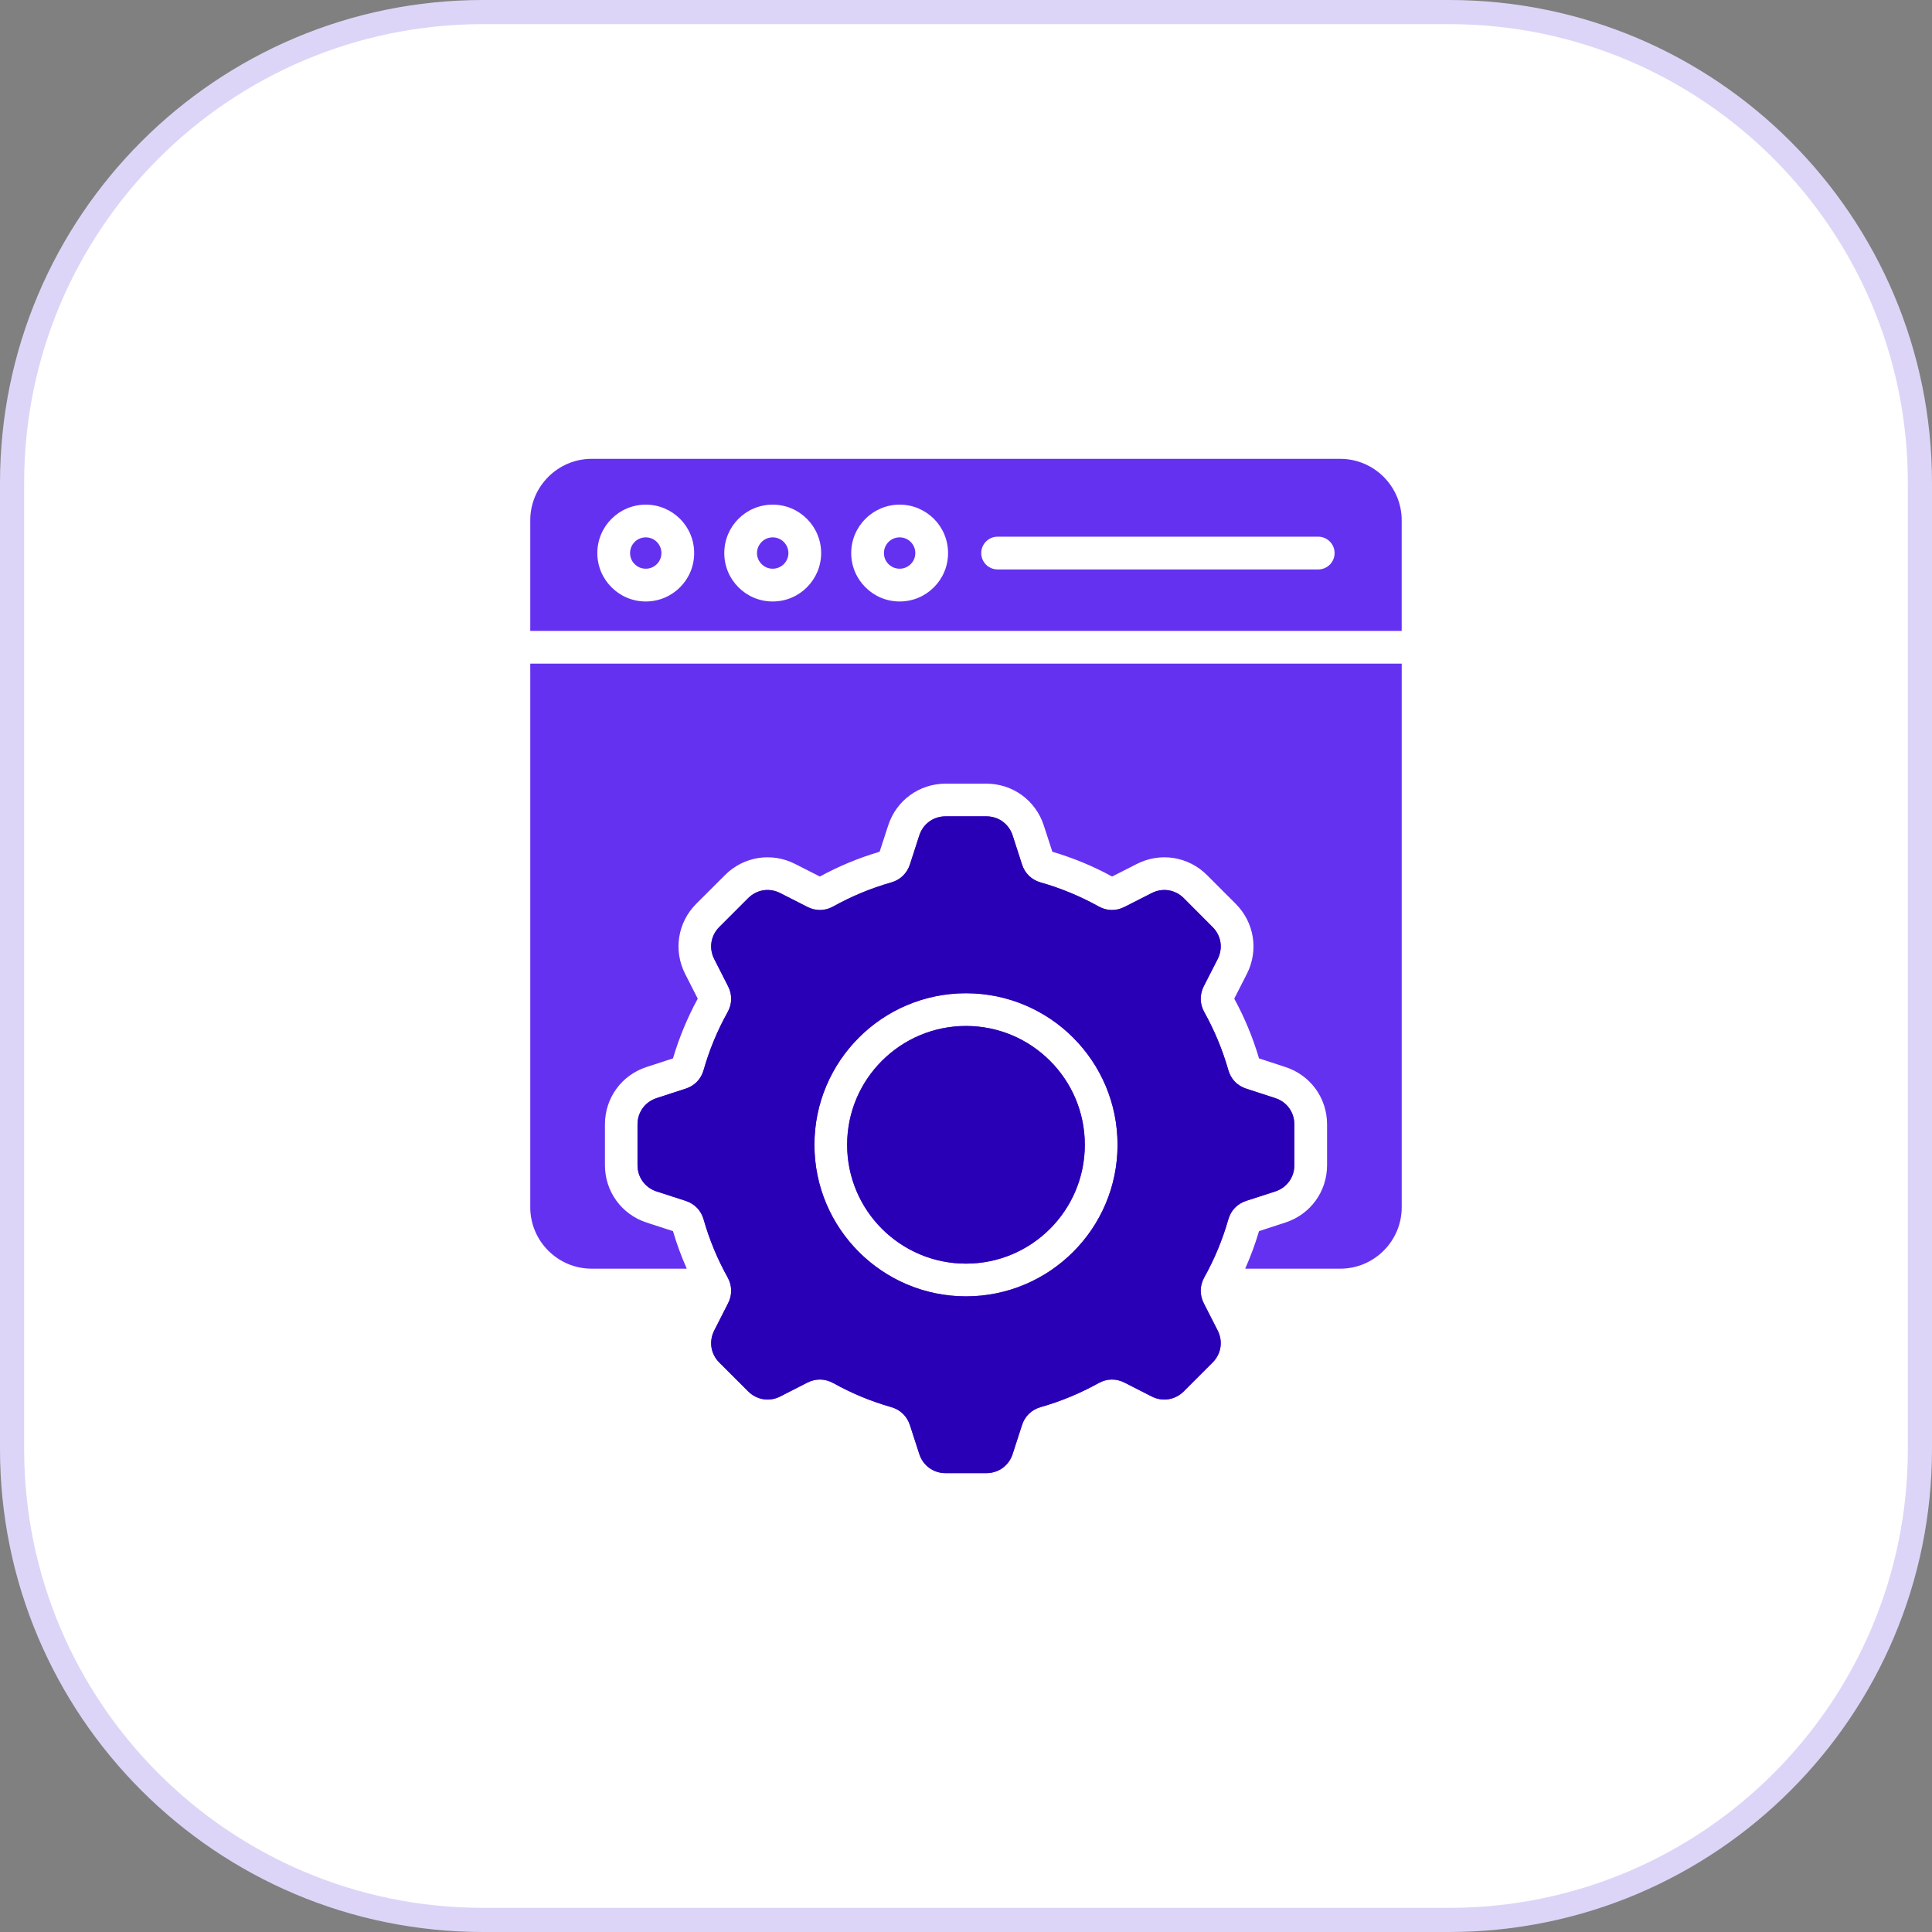
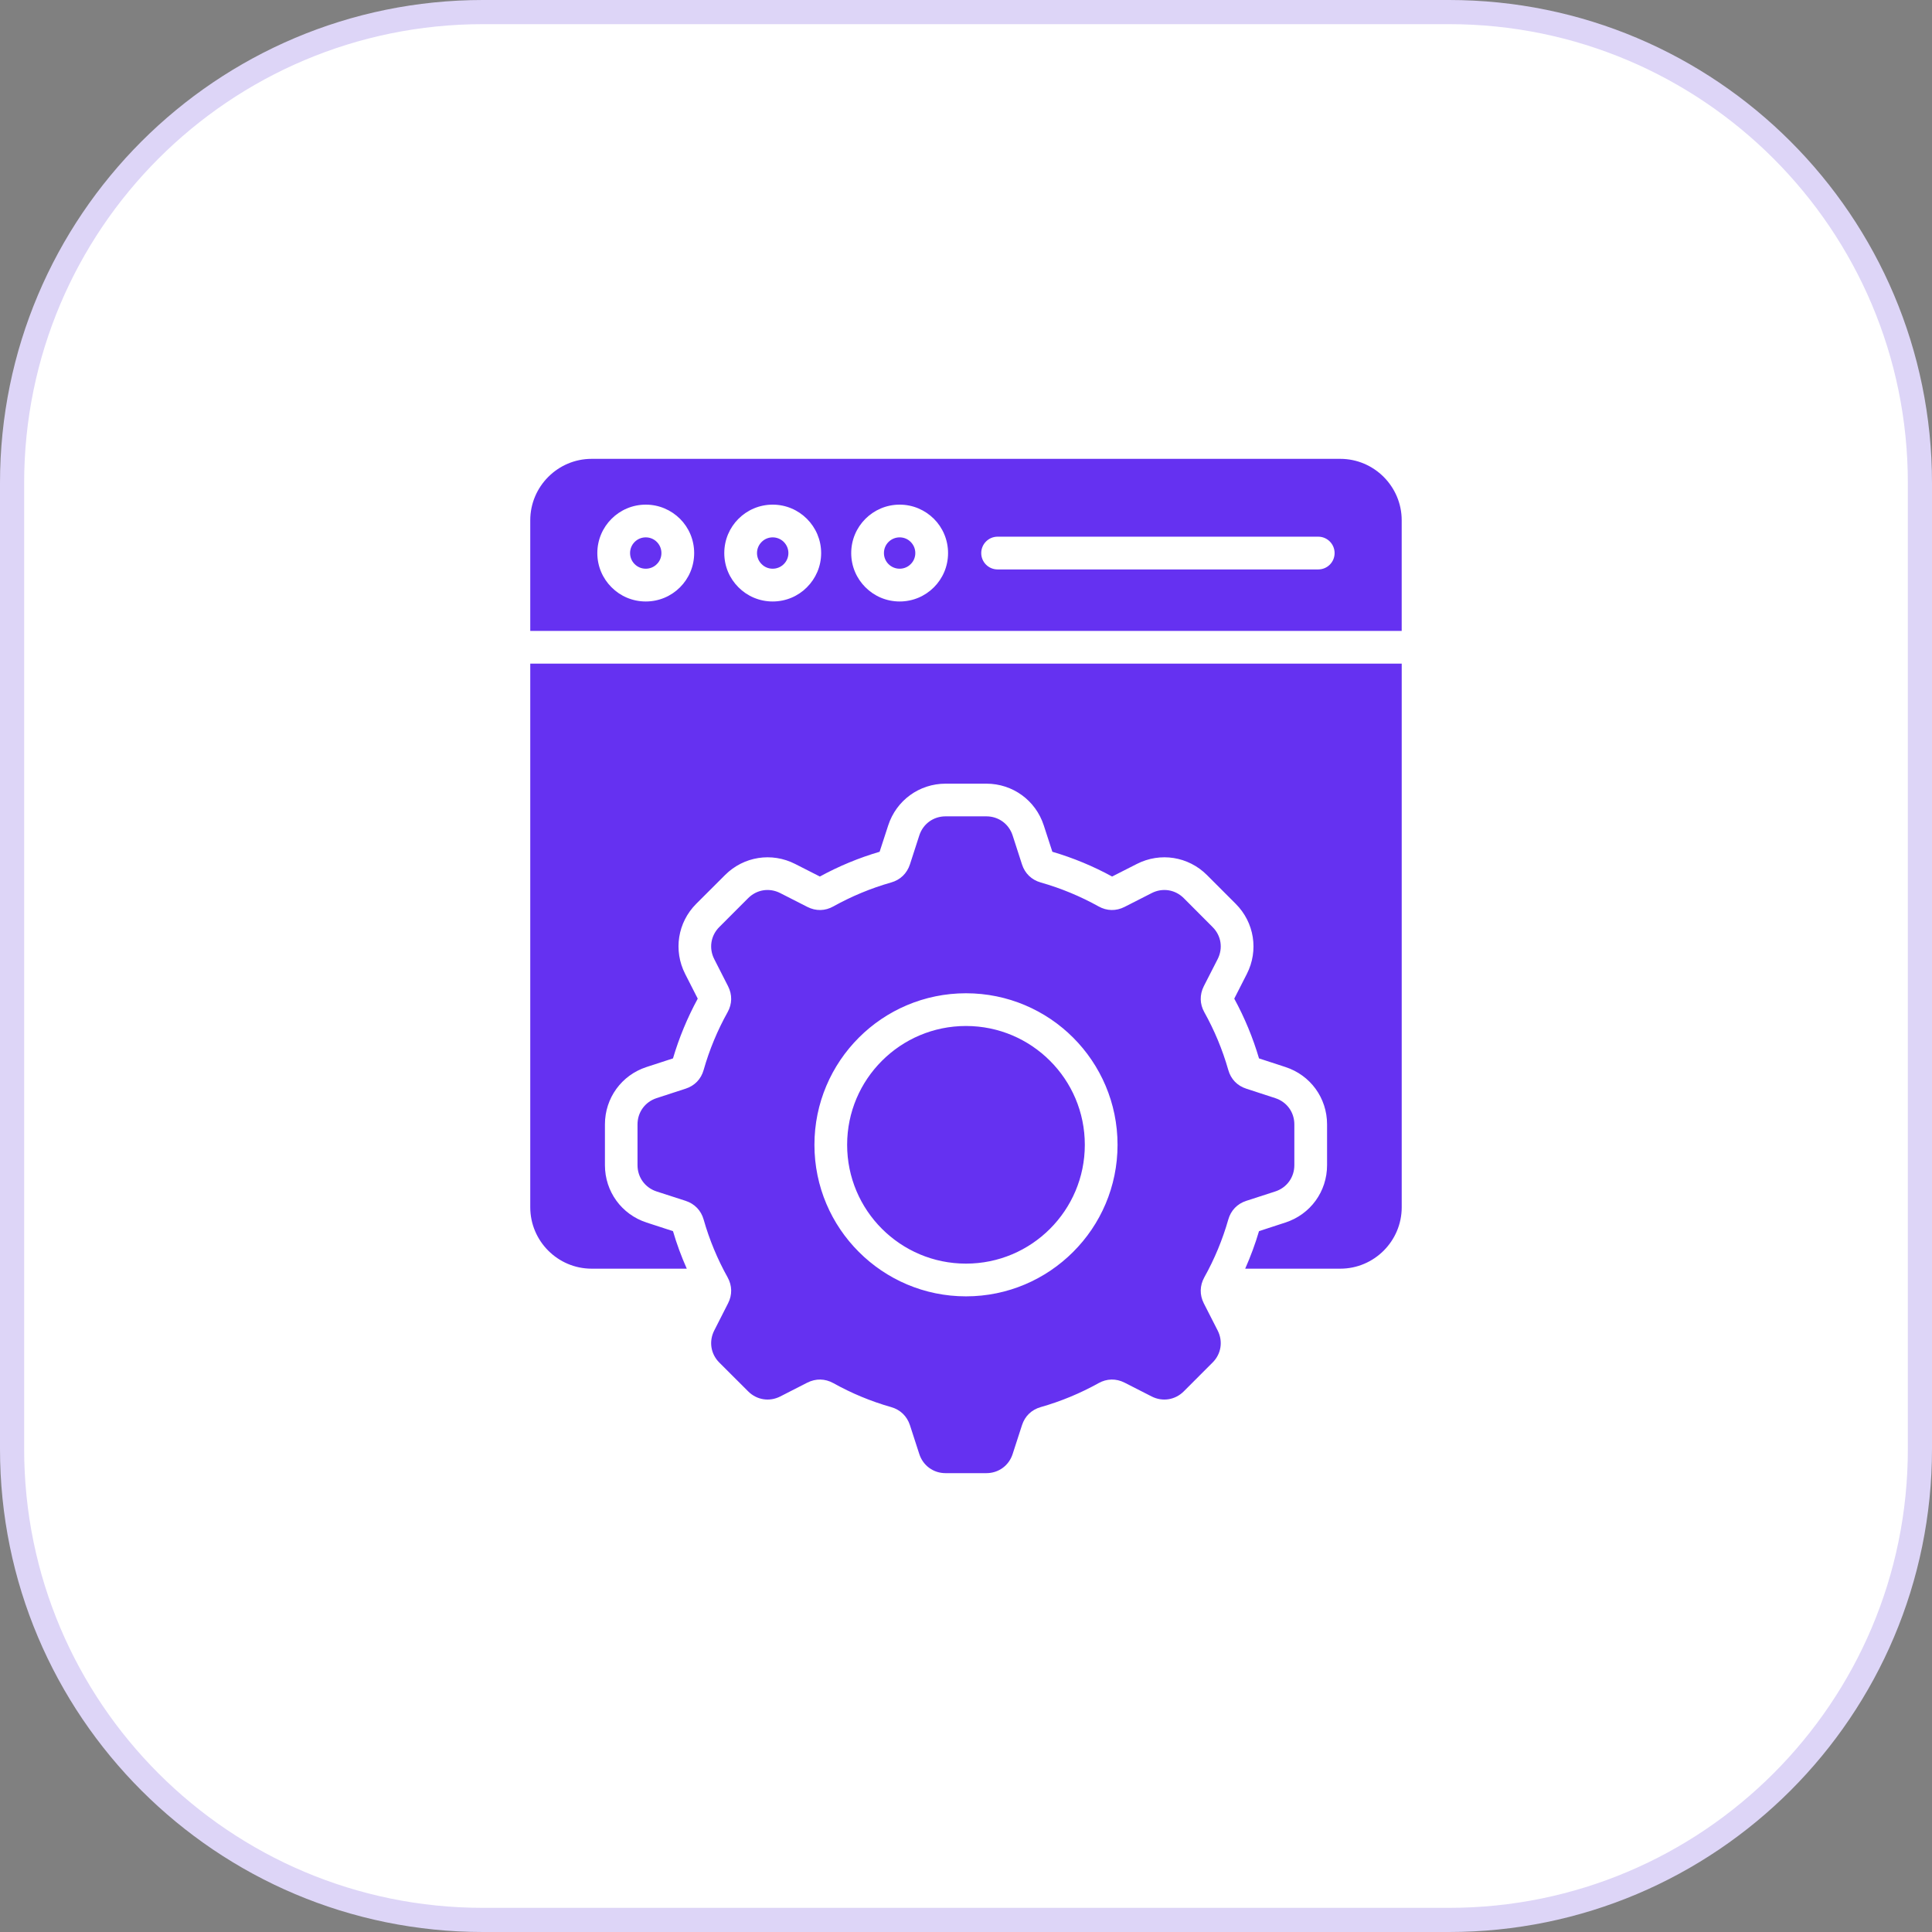
<svg xmlns="http://www.w3.org/2000/svg" width="80" height="80" viewBox="0 0 80 80" fill="none">
  <rect x="0" y="0" width="80" height="80" fill="#808080" stroke="none" />
  <path d="M20 0.5H60C70.77 0.5 79.5 9.23 79.5 20V60C79.5 70.77 70.77 79.5 60 79.5H20C9.23 79.5 0.5 70.77 0.5 60V20C0.5 9.23 9.23 0.5 20 0.5Z" fill="white" />
  <path d="M20 0.5H60C70.77 0.5 79.5 9.23 79.5 20V60C79.5 70.77 70.77 79.5 60 79.5H20C9.23 79.5 0.5 70.77 0.5 60V20C0.5 9.23 9.23 0.5 20 0.5Z" stroke="#DDD5F7" />
  <path d="M43.478 43.925C44.369 44.814 44.92 46.043 44.92 47.404C44.92 48.762 44.369 49.992 43.478 50.883C42.587 51.774 41.357 52.324 39.999 52.324C38.641 52.324 37.411 51.773 36.52 50.883C35.629 49.993 35.078 48.763 35.078 47.404C35.078 46.044 35.629 44.814 36.52 43.925C37.411 43.034 38.641 42.484 39.999 42.484C41.357 42.484 42.587 43.034 43.478 43.925ZM51.607 49.724C51.233 49.845 50.967 50.122 50.861 50.498C50.621 51.34 50.286 52.142 49.868 52.891C49.677 53.236 49.67 53.619 49.847 53.968L50.421 55.093C50.649 55.542 50.568 56.065 50.209 56.421L49.017 57.614C48.661 57.97 48.138 58.053 47.689 57.825L46.563 57.251C46.215 57.075 45.831 57.081 45.489 57.273C44.737 57.691 43.935 58.026 43.093 58.265C42.717 58.372 42.439 58.638 42.319 59.012L41.931 60.209C41.775 60.688 41.348 61 40.842 61H39.154C38.65 61 38.221 60.688 38.066 60.209L37.678 59.012C37.554 58.638 37.28 58.373 36.901 58.265C36.059 58.026 35.257 57.691 34.508 57.273C34.163 57.082 33.783 57.075 33.431 57.251L32.308 57.825C31.859 58.053 31.336 57.97 30.98 57.614L29.785 56.421C29.428 56.065 29.347 55.542 29.575 55.093L30.147 53.968C30.326 53.619 30.319 53.235 30.128 52.891C29.71 52.142 29.375 51.34 29.136 50.498C29.029 50.122 28.762 49.845 28.389 49.724L27.189 49.336C26.71 49.18 26.398 48.75 26.398 48.247V46.559C26.398 46.055 26.71 45.627 27.189 45.471L28.389 45.08C28.763 44.96 29.029 44.685 29.136 44.306C29.375 43.464 29.71 42.662 30.128 41.913C30.319 41.571 30.326 41.188 30.147 40.837L29.575 39.714C29.347 39.265 29.428 38.742 29.785 38.386L30.98 37.19C31.336 36.834 31.858 36.751 32.308 36.981L33.431 37.553C33.782 37.732 34.166 37.725 34.508 37.532C35.257 37.116 36.059 36.78 36.901 36.541C37.28 36.434 37.554 36.167 37.678 35.794L38.066 34.594C38.221 34.115 38.649 33.803 39.154 33.803H40.842C41.347 33.803 41.775 34.115 41.931 34.594L42.319 35.794C42.439 36.167 42.717 36.434 43.093 36.541C43.937 36.78 44.737 37.115 45.489 37.532C45.831 37.724 46.214 37.732 46.566 37.553L47.689 36.981C48.137 36.751 48.661 36.834 49.017 37.19L50.209 38.386C50.568 38.742 50.649 39.264 50.421 39.714L49.847 40.837C49.67 41.188 49.677 41.572 49.868 41.913C50.286 42.662 50.621 43.464 50.861 44.306C50.967 44.685 51.233 44.96 51.607 45.08L52.805 45.471C53.286 45.627 53.596 46.054 53.596 46.559V48.247C53.596 48.749 53.286 49.18 52.805 49.336L51.607 49.724ZM46.275 47.404C46.275 45.672 45.573 44.102 44.436 42.965C43.302 41.831 41.731 41.129 40 41.129C38.268 41.129 36.698 41.831 35.564 42.965C34.427 44.102 33.724 45.672 33.724 47.404C33.724 49.136 34.427 50.706 35.564 51.84C36.698 52.975 38.268 53.679 40 53.679C41.731 53.679 43.302 52.975 44.436 51.84C45.573 50.706 46.275 49.136 46.275 47.404ZM31.995 22.251C31.816 22.251 31.653 22.323 31.538 22.441C31.419 22.56 31.346 22.72 31.346 22.901C31.346 23.08 31.419 23.244 31.538 23.359C31.654 23.478 31.816 23.549 31.995 23.549C32.174 23.549 32.337 23.477 32.455 23.359C32.572 23.243 32.646 23.08 32.646 22.901C32.646 22.72 32.571 22.559 32.455 22.441C32.337 22.323 32.174 22.251 31.995 22.251ZM26.74 22.251C26.559 22.251 26.398 22.323 26.28 22.441C26.161 22.56 26.09 22.72 26.09 22.901C26.09 23.08 26.162 23.244 26.28 23.359C26.399 23.478 26.559 23.549 26.74 23.549C26.919 23.549 27.082 23.477 27.198 23.359C27.317 23.243 27.388 23.08 27.388 22.901C27.388 22.72 27.316 22.559 27.198 22.441C27.082 22.323 26.919 22.251 26.74 22.251ZM21.957 49.991C21.957 51.391 23.099 52.533 24.497 52.533H28.438C28.213 52.028 28.022 51.51 27.867 50.979L26.774 50.623C25.737 50.286 25.049 49.337 25.049 48.247V46.558C25.049 45.468 25.737 44.519 26.774 44.182L27.867 43.826C28.12 42.968 28.465 42.138 28.892 41.352L28.371 40.329C27.876 39.357 28.059 38.197 28.829 37.425L30.024 36.232C30.793 35.463 31.954 35.279 32.926 35.775L33.949 36.295C34.735 35.866 35.565 35.521 36.423 35.27L36.779 34.177C37.116 33.141 38.066 32.45 39.156 32.45H40.844C41.934 32.45 42.883 33.141 43.22 34.177L43.576 35.27C44.434 35.521 45.265 35.866 46.05 36.295L47.073 35.775C48.045 35.279 49.205 35.463 49.976 36.232L51.168 37.425C51.94 38.197 52.124 39.358 51.629 40.329L51.108 41.352C51.536 42.138 51.88 42.968 52.133 43.826L53.223 44.182C54.263 44.519 54.951 45.468 54.951 46.558V48.247C54.951 49.337 54.263 50.286 53.223 50.623L52.133 50.979C51.977 51.509 51.784 52.027 51.561 52.533H55.5C56.898 52.533 58.042 51.391 58.042 49.991V27.48H21.957V49.991ZM37.253 22.251C37.074 22.251 36.91 22.323 36.792 22.441C36.673 22.56 36.602 22.72 36.602 22.901C36.602 23.08 36.674 23.244 36.792 23.359C36.911 23.478 37.074 23.549 37.253 23.549C37.431 23.549 37.595 23.477 37.71 23.359C37.829 23.243 37.901 23.08 37.901 22.901C37.901 22.72 37.828 22.559 37.71 22.441C37.595 22.323 37.432 22.251 37.253 22.251ZM58.041 21.542V26.125H21.957V21.542C21.957 20.144 23.099 19 24.496 19H55.499C56.897 19 58.041 20.144 58.041 21.542ZM28.744 22.902C28.744 22.349 28.521 21.846 28.159 21.484C27.794 21.121 27.294 20.896 26.74 20.896C26.187 20.896 25.684 21.121 25.322 21.484C24.959 21.846 24.734 22.349 24.734 22.902C24.734 23.456 24.959 23.956 25.322 24.318C25.684 24.683 26.187 24.906 26.74 24.906C27.294 24.906 27.794 24.683 28.159 24.318C28.521 23.956 28.744 23.455 28.744 22.902ZM34.002 22.902C34.002 22.349 33.776 21.846 33.413 21.484C33.051 21.121 32.549 20.896 31.995 20.896C31.442 20.896 30.939 21.121 30.577 21.484C30.214 21.846 29.991 22.349 29.991 22.902C29.991 23.456 30.214 23.956 30.577 24.318C30.939 24.683 31.442 24.906 31.995 24.906C32.549 24.906 33.051 24.683 33.413 24.318C33.776 23.956 34.002 23.455 34.002 22.902ZM39.257 22.902C39.257 22.349 39.034 21.846 38.672 21.484C38.307 21.121 37.807 20.896 37.253 20.896C36.7 20.896 36.198 21.121 35.835 21.484C35.472 21.846 35.247 22.349 35.247 22.902C35.247 23.456 35.472 23.956 35.835 24.318C36.198 24.683 36.7 24.906 37.253 24.906C37.807 24.906 38.307 24.683 38.672 24.318C39.034 23.956 39.257 23.455 39.257 22.902ZM55.263 22.902C55.263 22.528 54.96 22.223 54.586 22.223H41.308C40.934 22.223 40.631 22.527 40.631 22.902C40.631 23.276 40.934 23.579 41.308 23.579H54.586C54.96 23.579 55.263 23.276 55.263 22.902Z" fill="#6531F1" />
-   <path d="M43.478 43.925C44.369 44.813 44.92 46.043 44.92 47.404C44.92 48.761 44.369 49.992 43.478 50.883C42.587 51.773 41.357 52.324 39.999 52.324C38.641 52.324 37.411 51.773 36.52 50.883C35.629 49.992 35.078 48.762 35.078 47.404C35.078 46.043 35.629 44.813 36.52 43.925C37.411 43.034 38.641 42.483 39.999 42.483C41.357 42.483 42.587 43.034 43.478 43.925ZM51.607 49.723C51.233 49.844 50.967 50.121 50.861 50.498C50.621 51.339 50.286 52.142 49.868 52.891C49.677 53.235 49.67 53.618 49.847 53.967L50.421 55.092C50.649 55.541 50.568 56.064 50.209 56.42L49.017 57.613C48.661 57.969 48.138 58.053 47.689 57.825L46.563 57.251C46.215 57.074 45.831 57.081 45.489 57.272C44.737 57.69 43.935 58.025 43.093 58.264C42.717 58.371 42.439 58.637 42.319 59.011L41.931 60.209C41.775 60.688 41.348 60.999 40.842 60.999H39.154C38.65 60.999 38.221 60.688 38.066 60.209L37.678 59.011C37.554 58.637 37.28 58.372 36.901 58.264C36.059 58.025 35.257 57.69 34.508 57.272C34.163 57.082 33.783 57.074 33.431 57.251L32.308 57.825C31.859 58.053 31.336 57.969 30.98 57.613L29.785 56.42C29.428 56.064 29.347 55.542 29.575 55.092L30.147 53.967C30.326 53.618 30.319 53.234 30.128 52.891C29.71 52.142 29.375 51.339 29.136 50.498C29.029 50.121 28.762 49.844 28.389 49.723L27.189 49.335C26.71 49.179 26.398 48.75 26.398 48.247V46.559C26.398 46.054 26.71 45.626 27.189 45.47L28.389 45.08C28.763 44.959 29.029 44.684 29.136 44.305C29.375 43.464 29.71 42.661 30.128 41.912C30.319 41.57 30.326 41.187 30.147 40.836L29.575 39.713C29.347 39.264 29.428 38.741 29.785 38.385L30.98 37.19C31.336 36.834 31.858 36.75 32.308 36.981L33.431 37.552C33.782 37.731 34.166 37.725 34.508 37.531C35.257 37.115 36.059 36.78 36.901 36.54C37.28 36.434 37.554 36.166 37.678 35.794L38.066 34.593C38.221 34.114 38.649 33.803 39.154 33.803H40.842C41.347 33.803 41.775 34.114 41.931 34.593L42.319 35.794C42.439 36.166 42.717 36.434 43.093 36.54C43.937 36.78 44.737 37.114 45.489 37.531C45.831 37.724 46.214 37.731 46.566 37.552L47.689 36.981C48.137 36.75 48.661 36.834 49.017 37.19L50.209 38.385C50.568 38.741 50.649 39.264 50.421 39.713L49.847 40.836C49.67 41.187 49.677 41.571 49.868 41.912C50.286 42.661 50.621 43.464 50.861 44.305C50.967 44.684 51.233 44.959 51.607 45.08L52.805 45.47C53.286 45.626 53.596 46.053 53.596 46.559V48.247C53.596 48.749 53.286 49.179 52.805 49.335L51.607 49.723ZM46.275 47.404C46.275 45.671 45.573 44.102 44.436 42.965C43.302 41.83 41.731 41.128 40 41.128C38.268 41.128 36.698 41.83 35.564 42.965C34.427 44.102 33.724 45.672 33.724 47.404C33.724 49.135 34.427 50.705 35.564 51.84C36.698 52.974 38.268 53.679 40 53.679C41.731 53.679 43.302 52.974 44.436 51.84C45.573 50.705 46.275 49.135 46.275 47.404Z" fill="#2900B5" />
</svg>